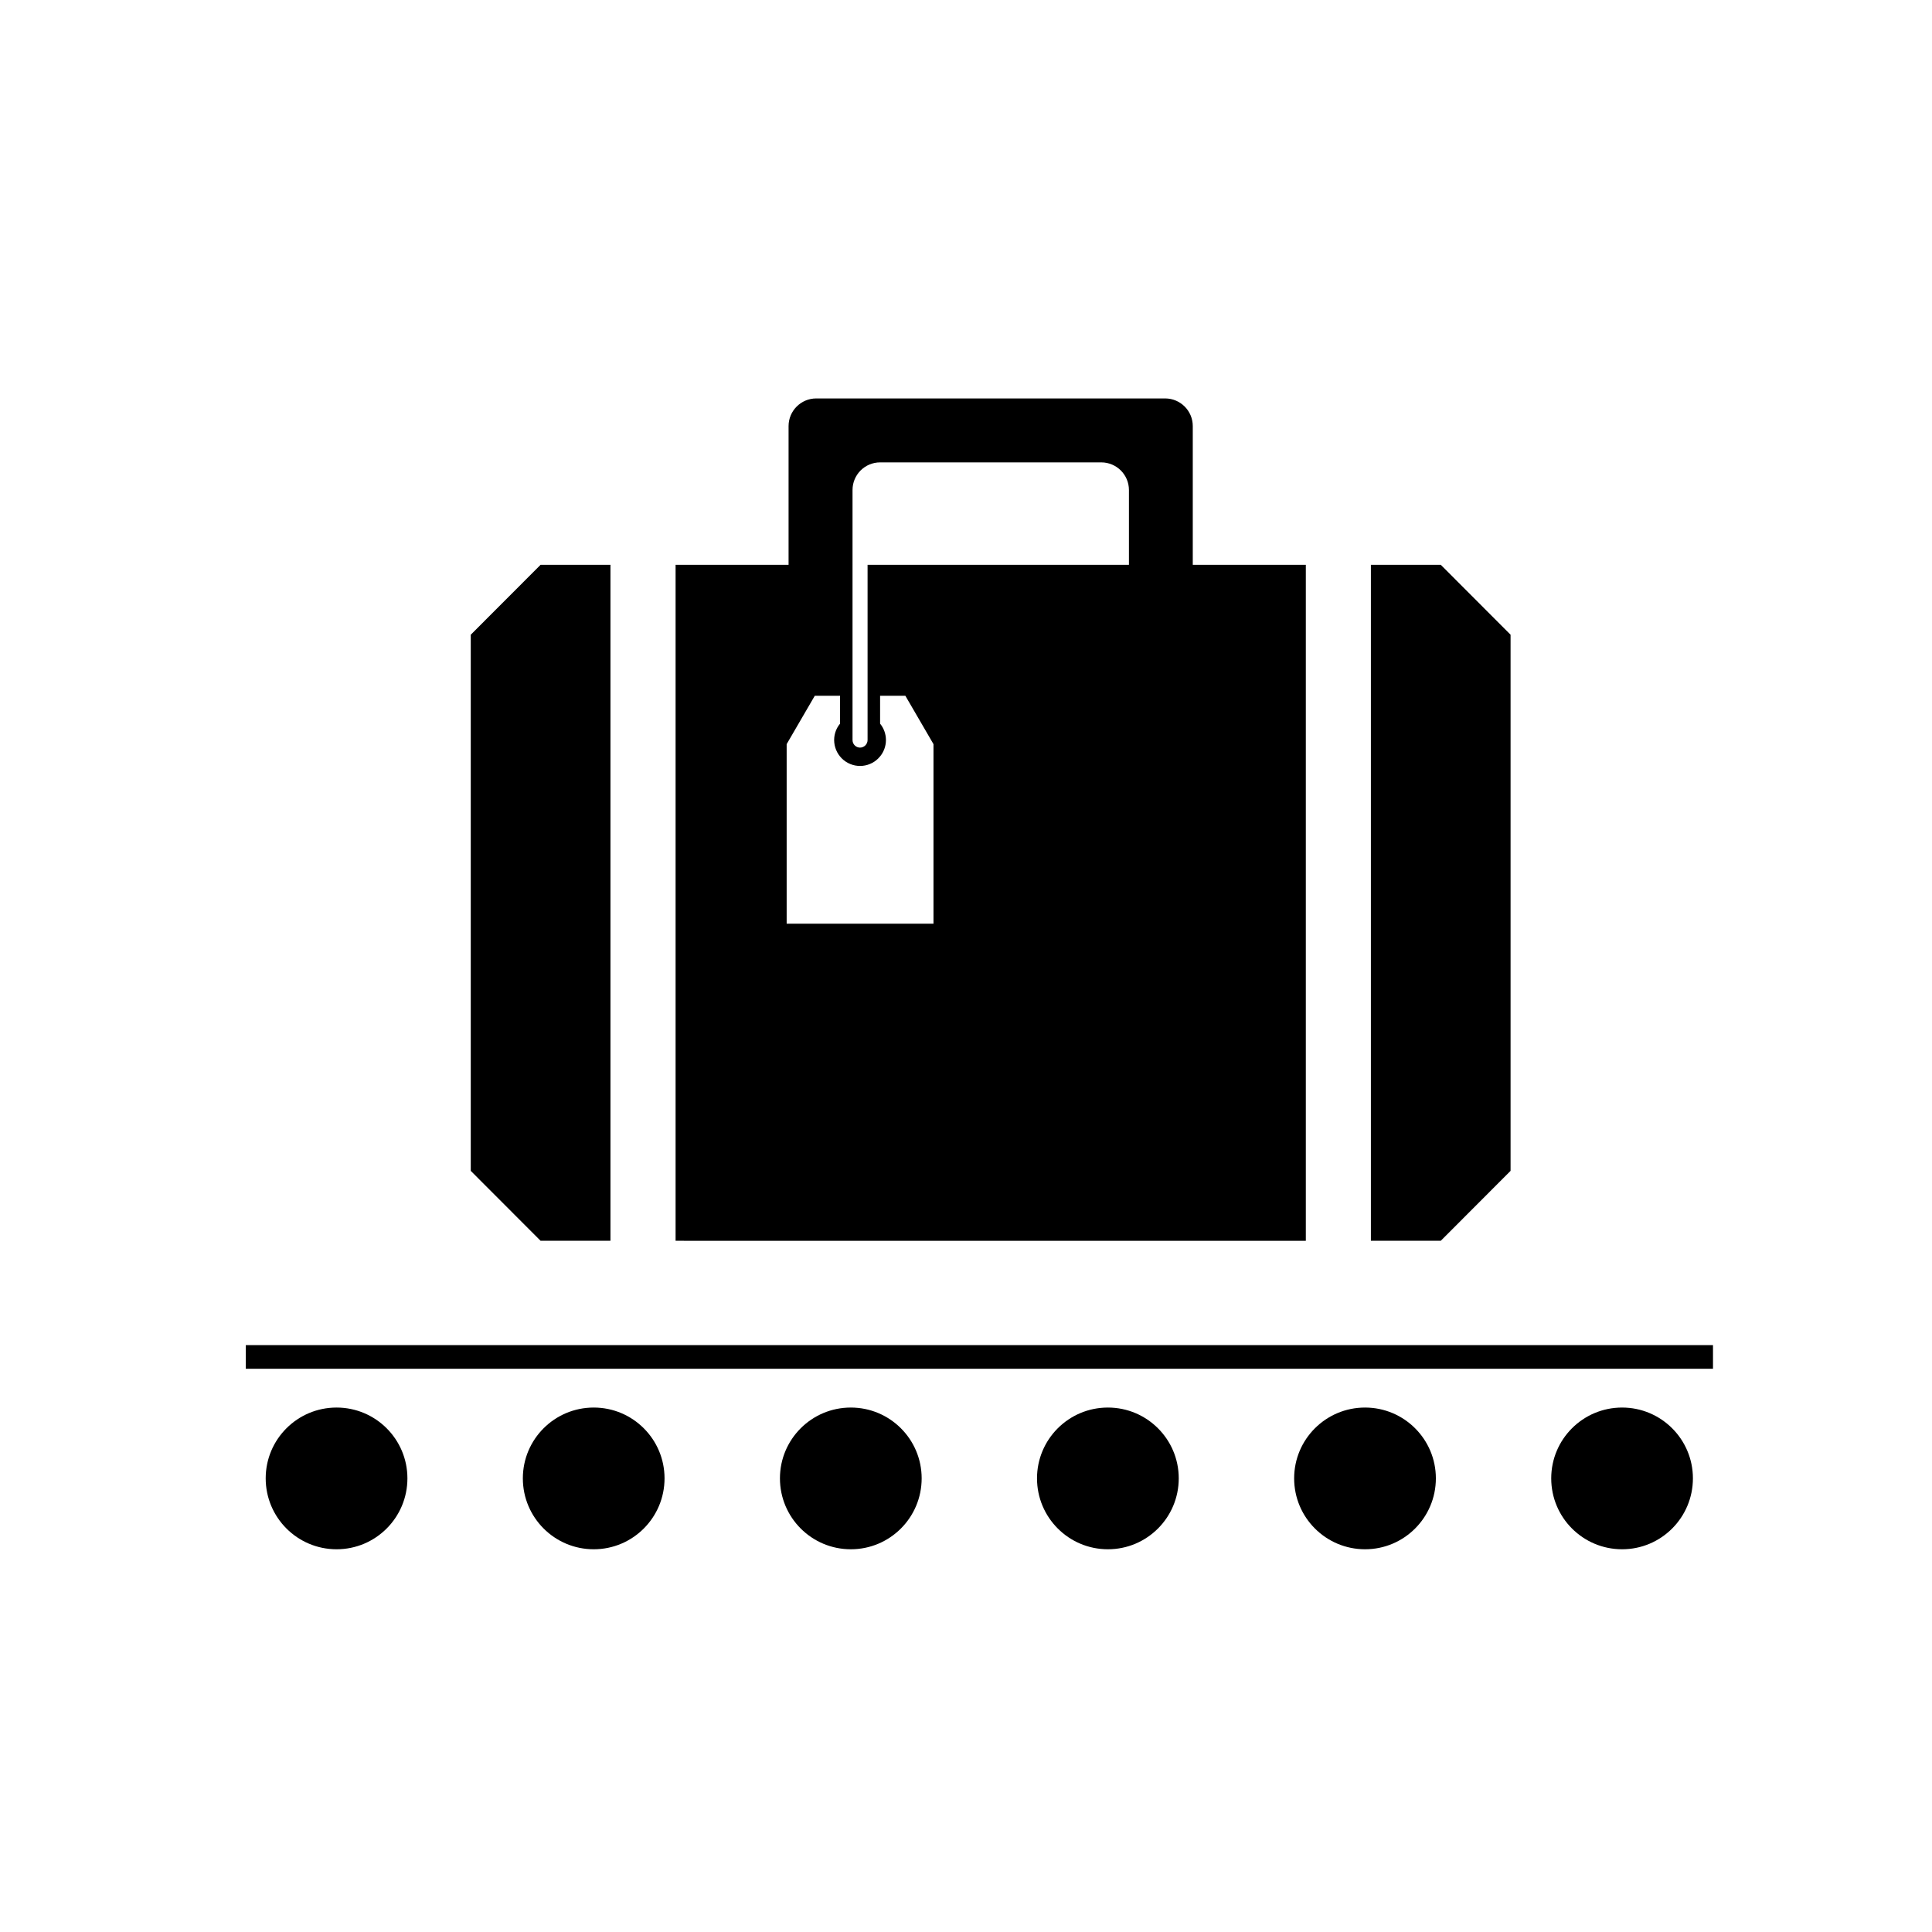
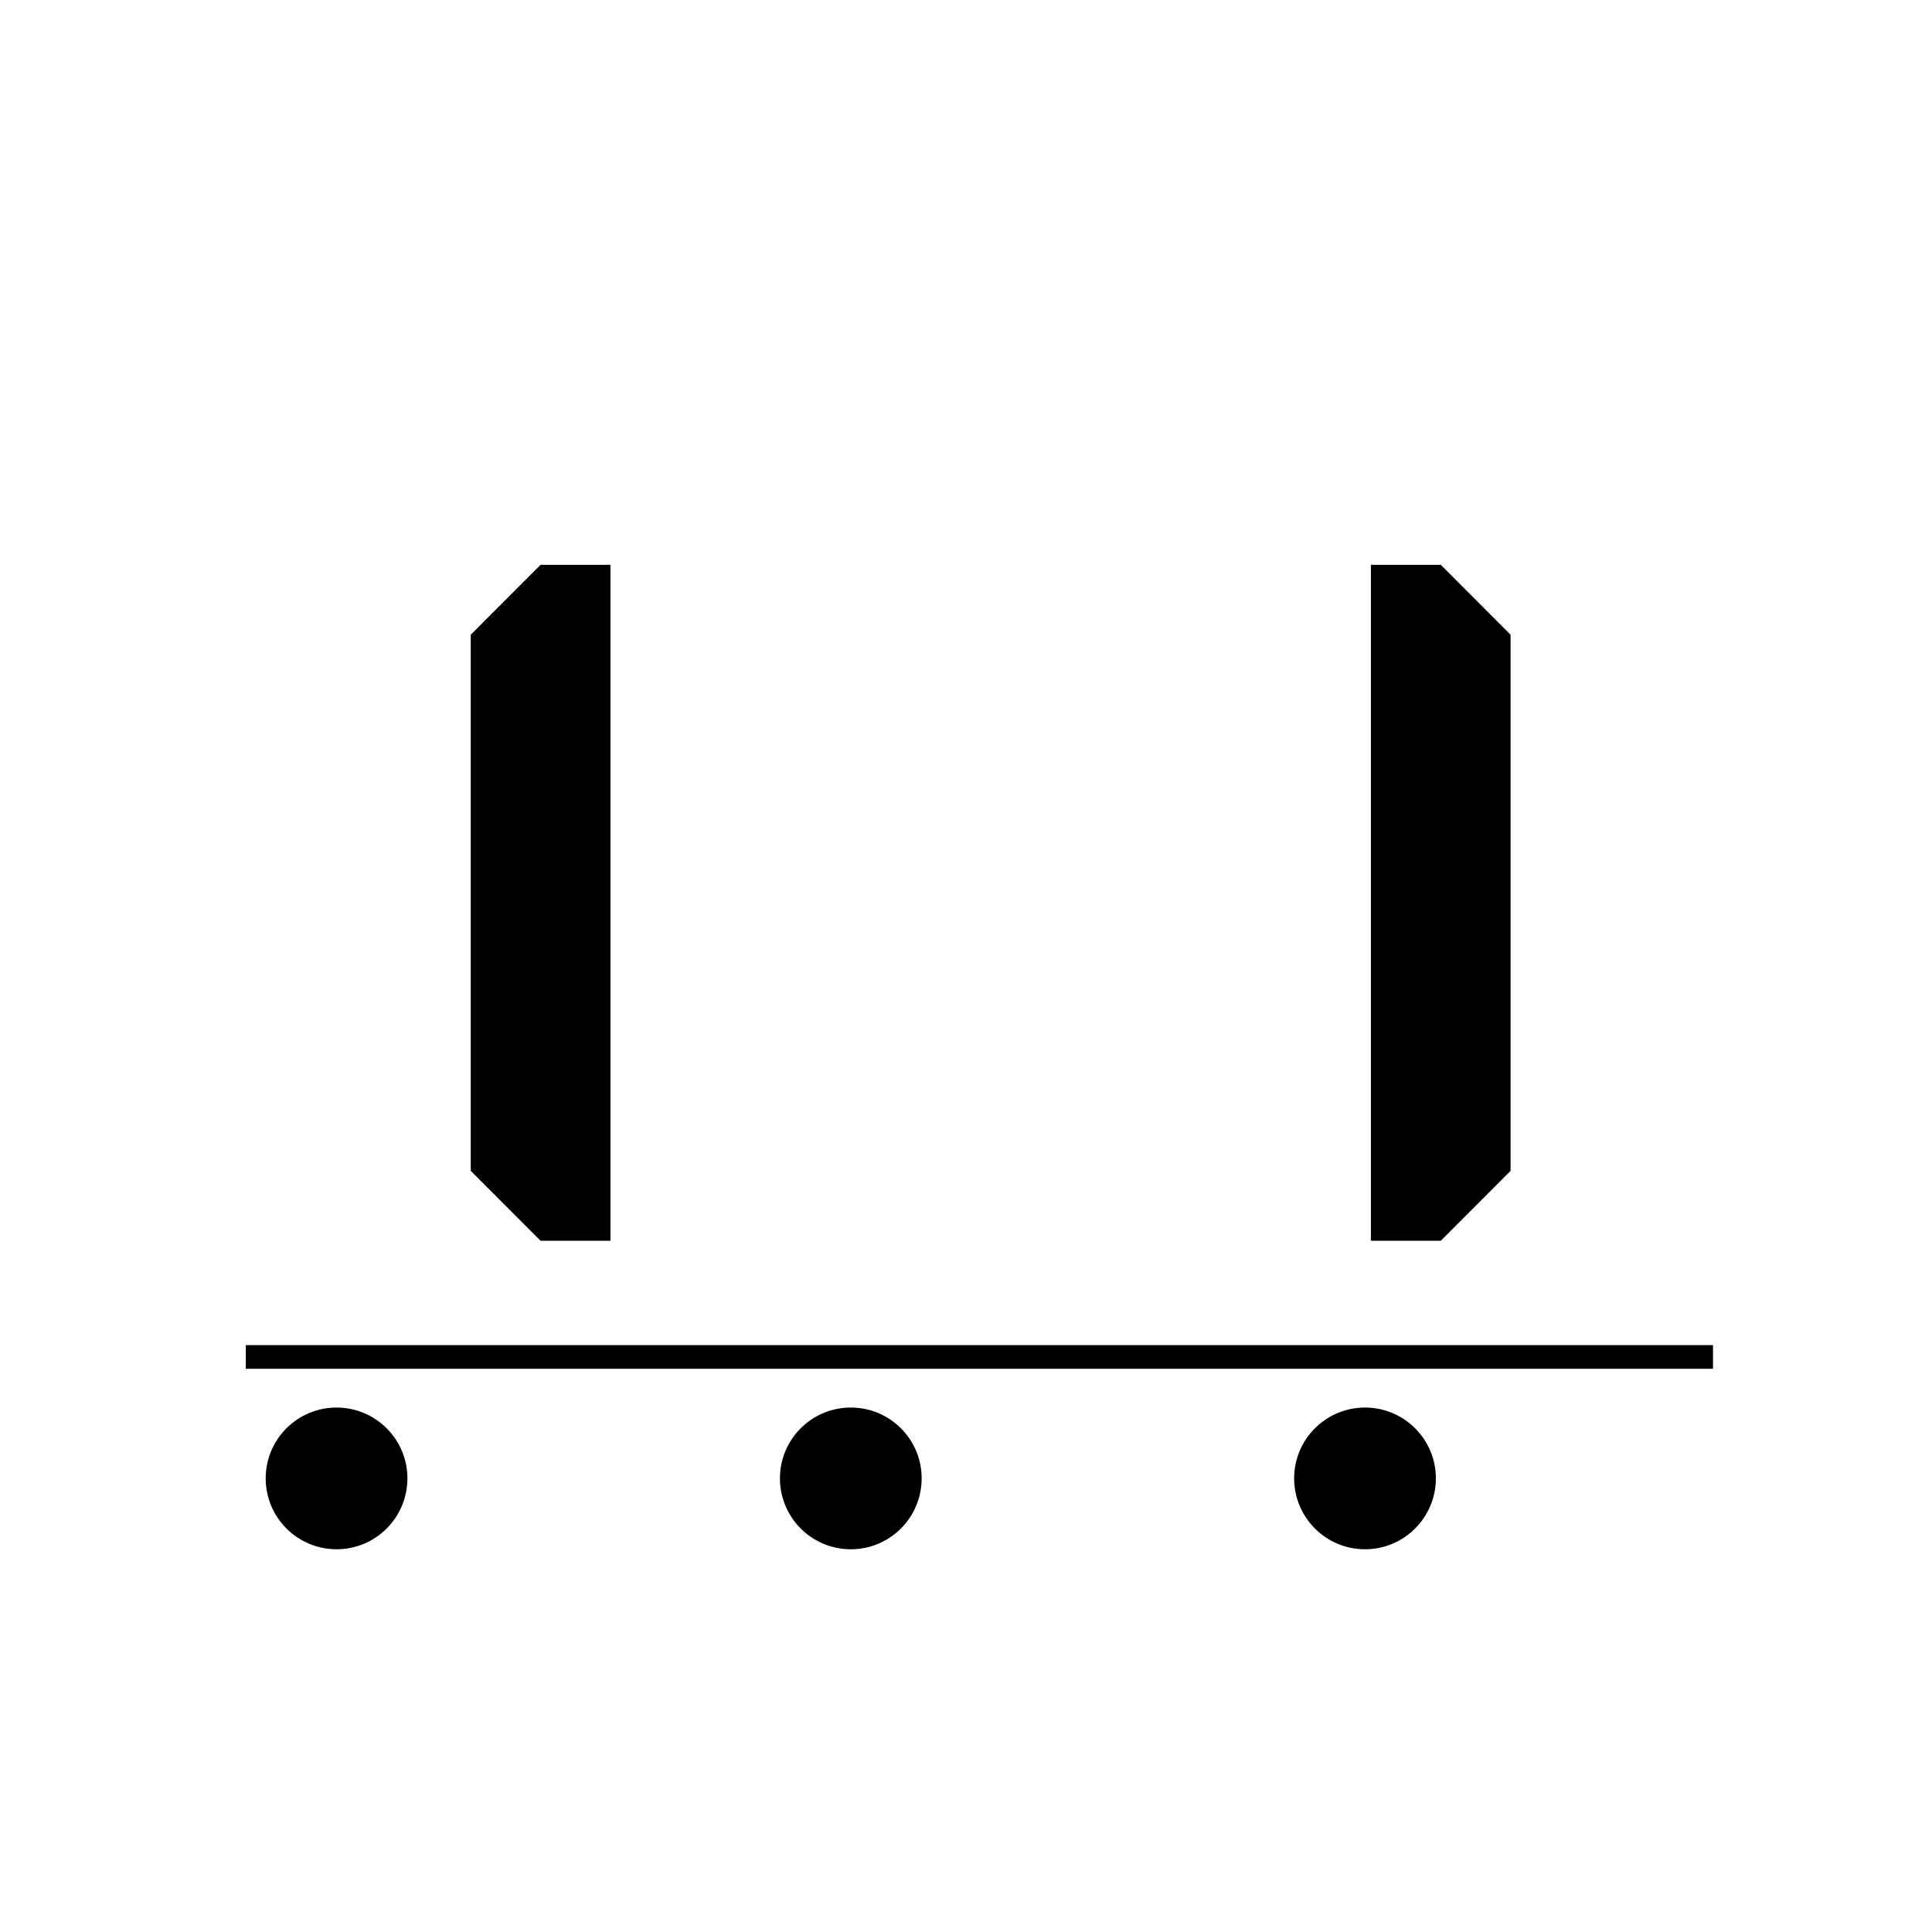
<svg xmlns="http://www.w3.org/2000/svg" fill="#000000" width="800px" height="800px" version="1.1" viewBox="144 144 512 512">
  <g>
    <path d="m251.97 535.78c0-10.363-8.414-18.766-18.773-18.766-10.379 0-18.785 8.402-18.785 18.766 0 10.383 8.41 18.793 18.785 18.793 10.363 0.004 18.773-8.41 18.773-18.793z" />
-     <path d="m320.11 535.78c0-10.363-8.41-18.766-18.766-18.766-10.379 0-18.785 8.402-18.785 18.766 0 10.383 8.414 18.793 18.785 18.793 10.355 0.004 18.766-8.41 18.766-18.793z" />
-     <path d="m388.25 535.78c0-10.363-8.41-18.766-18.773-18.766-10.379 0-18.785 8.402-18.785 18.766 0 10.383 8.41 18.793 18.785 18.793 10.363 0.004 18.773-8.41 18.773-18.793z" />
-     <path d="m456.38 535.78c0-10.363-8.414-18.766-18.777-18.766-10.375 0-18.785 8.402-18.785 18.766 0 10.383 8.414 18.793 18.785 18.793 10.363 0.004 18.777-8.41 18.777-18.793z" />
+     <path d="m388.25 535.78c0-10.363-8.41-18.766-18.773-18.766-10.379 0-18.785 8.402-18.785 18.766 0 10.383 8.41 18.793 18.785 18.793 10.363 0.004 18.773-8.41 18.773-18.793" />
    <path d="m524.52 535.78c0-10.363-8.414-18.766-18.766-18.766-10.383 0-18.793 8.402-18.793 18.766 0 10.383 8.414 18.793 18.793 18.793 10.352 0.004 18.766-8.41 18.766-18.793z" />
-     <path d="m592.64 535.78c0-10.363-8.414-18.766-18.766-18.766-10.383 0-18.785 8.402-18.785 18.766 0 10.383 8.402 18.793 18.785 18.793 10.352 0.004 18.766-8.41 18.766-18.793z" />
    <path d="m209.14 500.47h388.82v6.266h-388.82z" />
    <path d="m287.26 293.68h18.516v179.14h-18.516l-18.504-18.531v-142.08z" />
    <path d="m525.82 293.68h-18.52v179.14h18.52l18.496-18.531v-142.08z" />
-     <path d="m352.98 293.68v-36.766c0-4.031 3.289-7.324 7.324-7.324h92.473c4.047 0 7.32 3.293 7.32 7.324v36.77h29.961v179.14l-167.02-0.004v-179.14zm16.949 46.438c0 1.098 0.883 2.004 1.988 2.004 1.102 0 2-0.91 2-2.004v-46.438h69.262v-19.82c0-4.055-3.293-7.324-7.332-7.324h-58.594c-4.051 0-7.324 3.269-7.324 7.324zm7.305 4.332c-2.398 2.957-6.711 3.379-9.656 0.984-2.926-2.414-3.379-6.727-0.961-9.656v-7.391h-6.691l-7.453 12.816v47.586h38.91v-47.586l-7.453-12.816h-6.695v7.391c2.066 2.519 2.066 6.152 0 8.672z" />
  </g>
</svg>